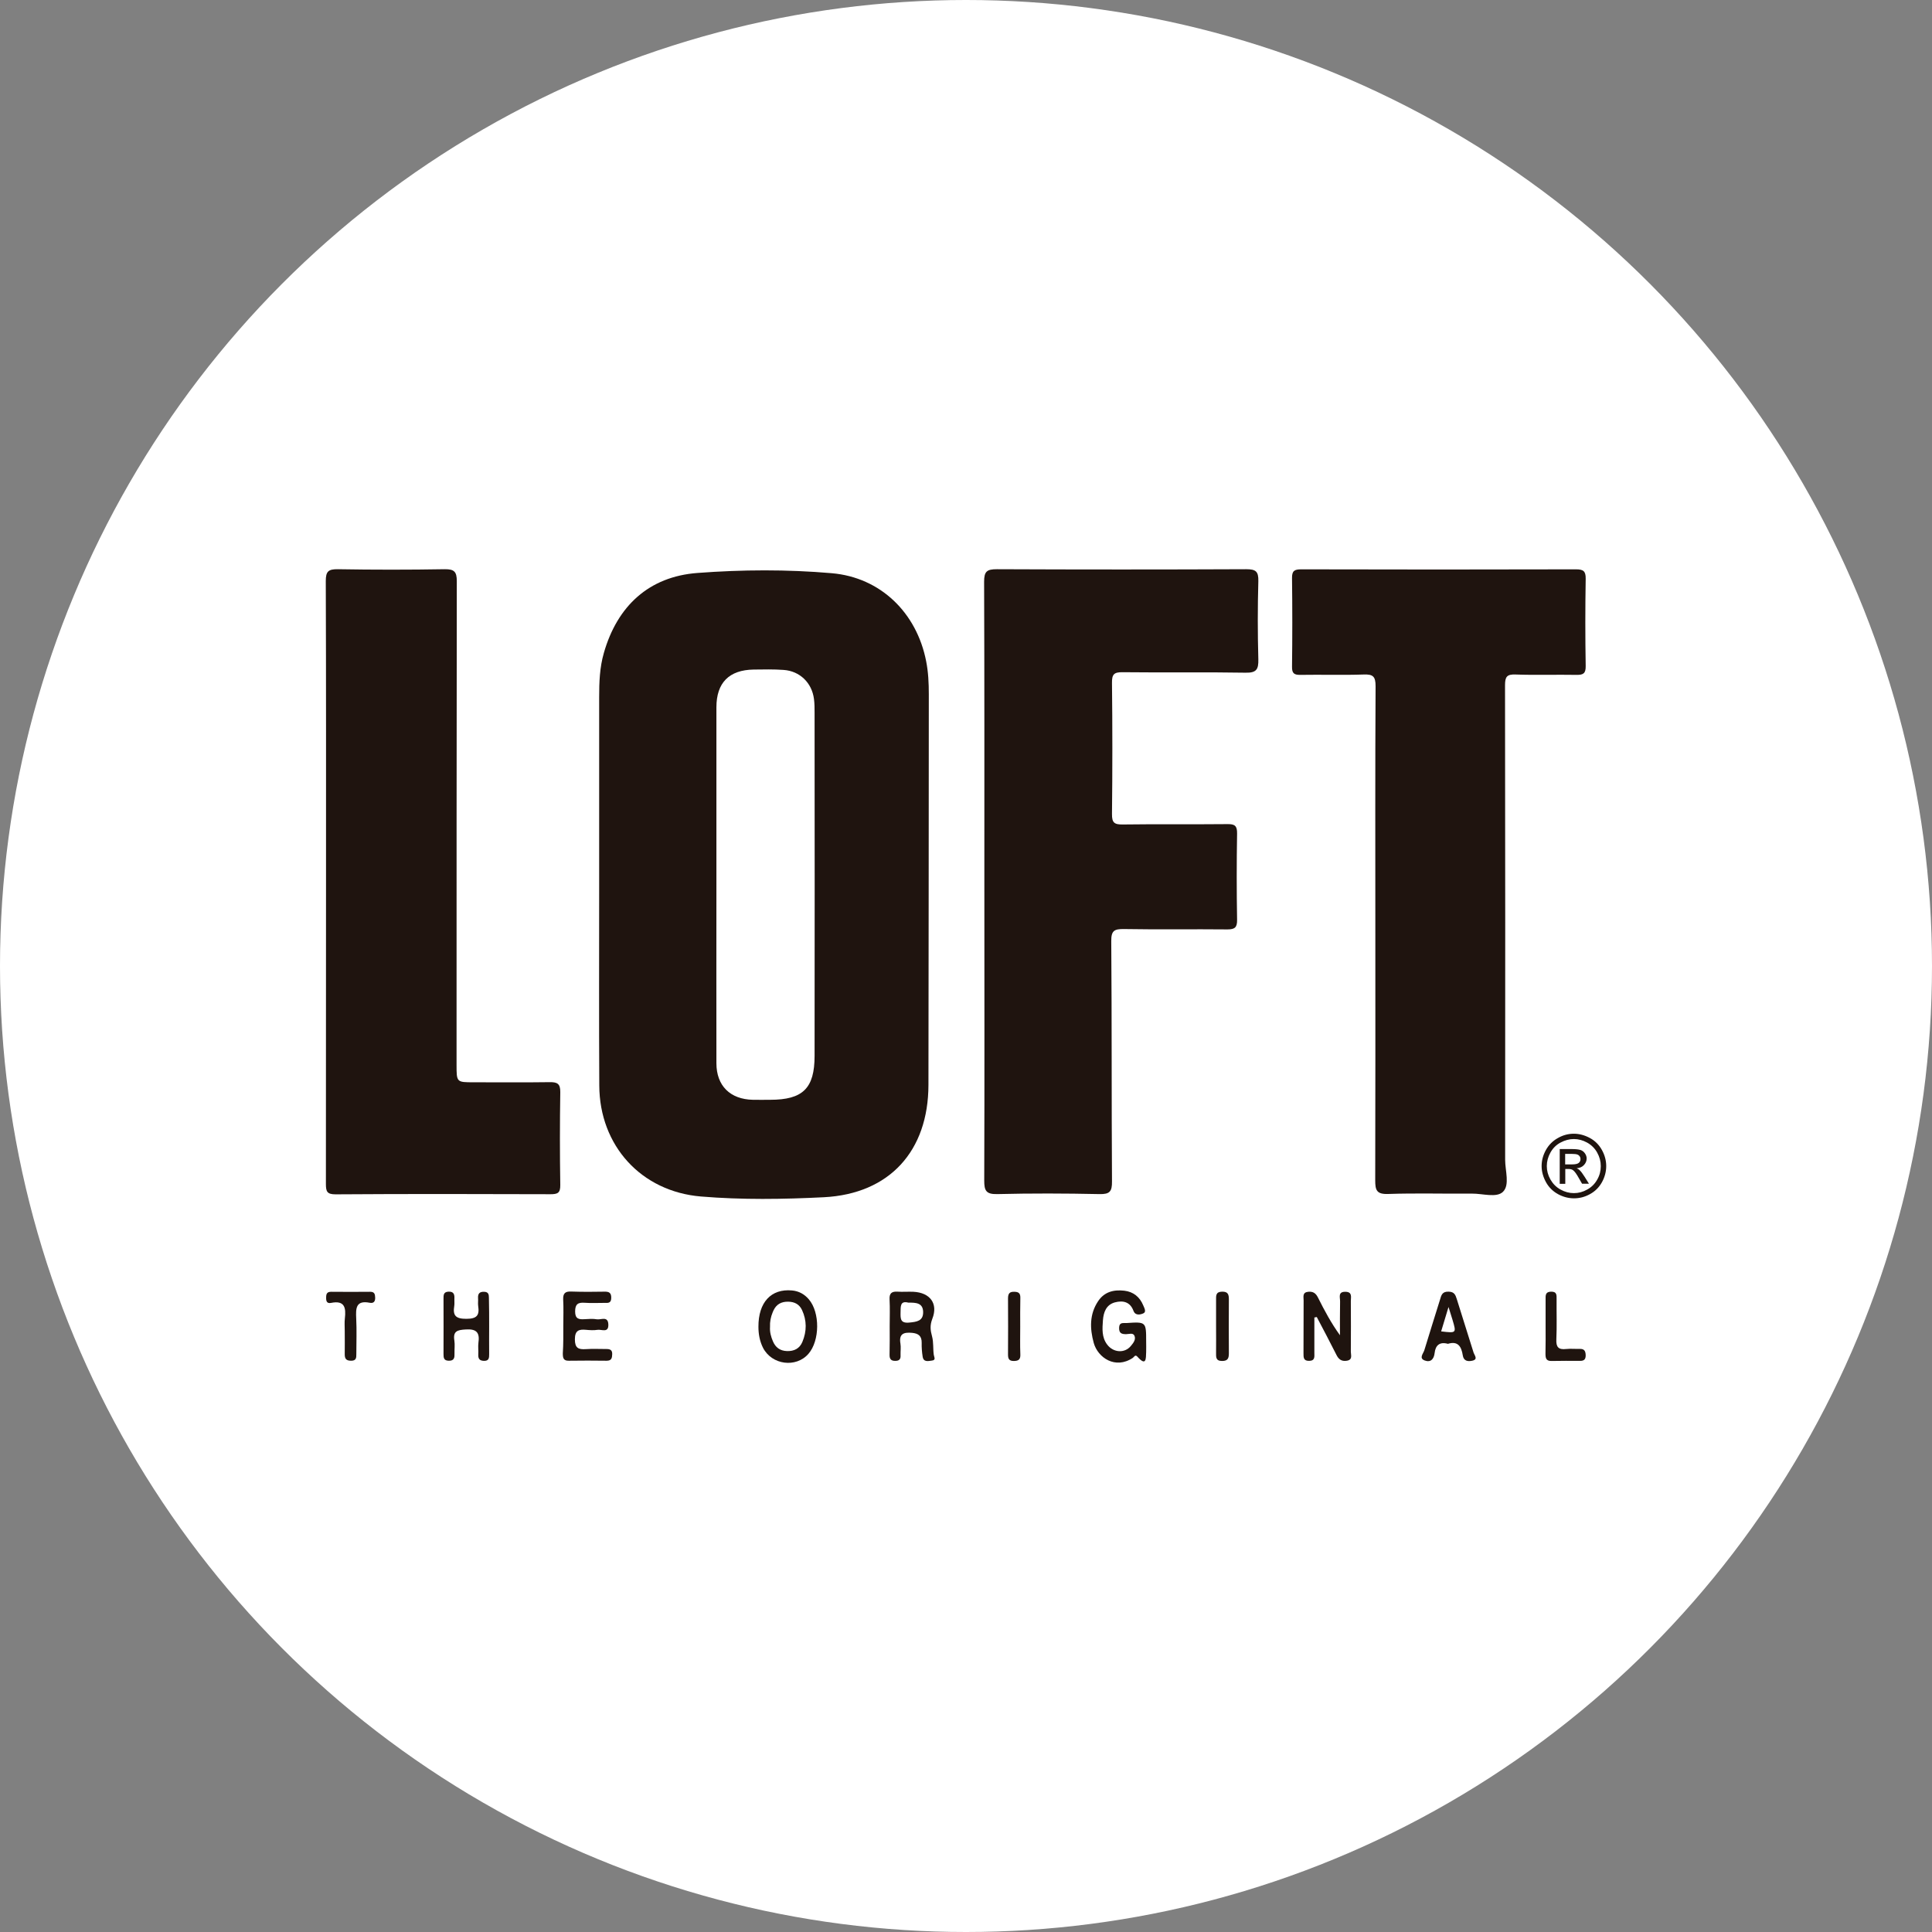
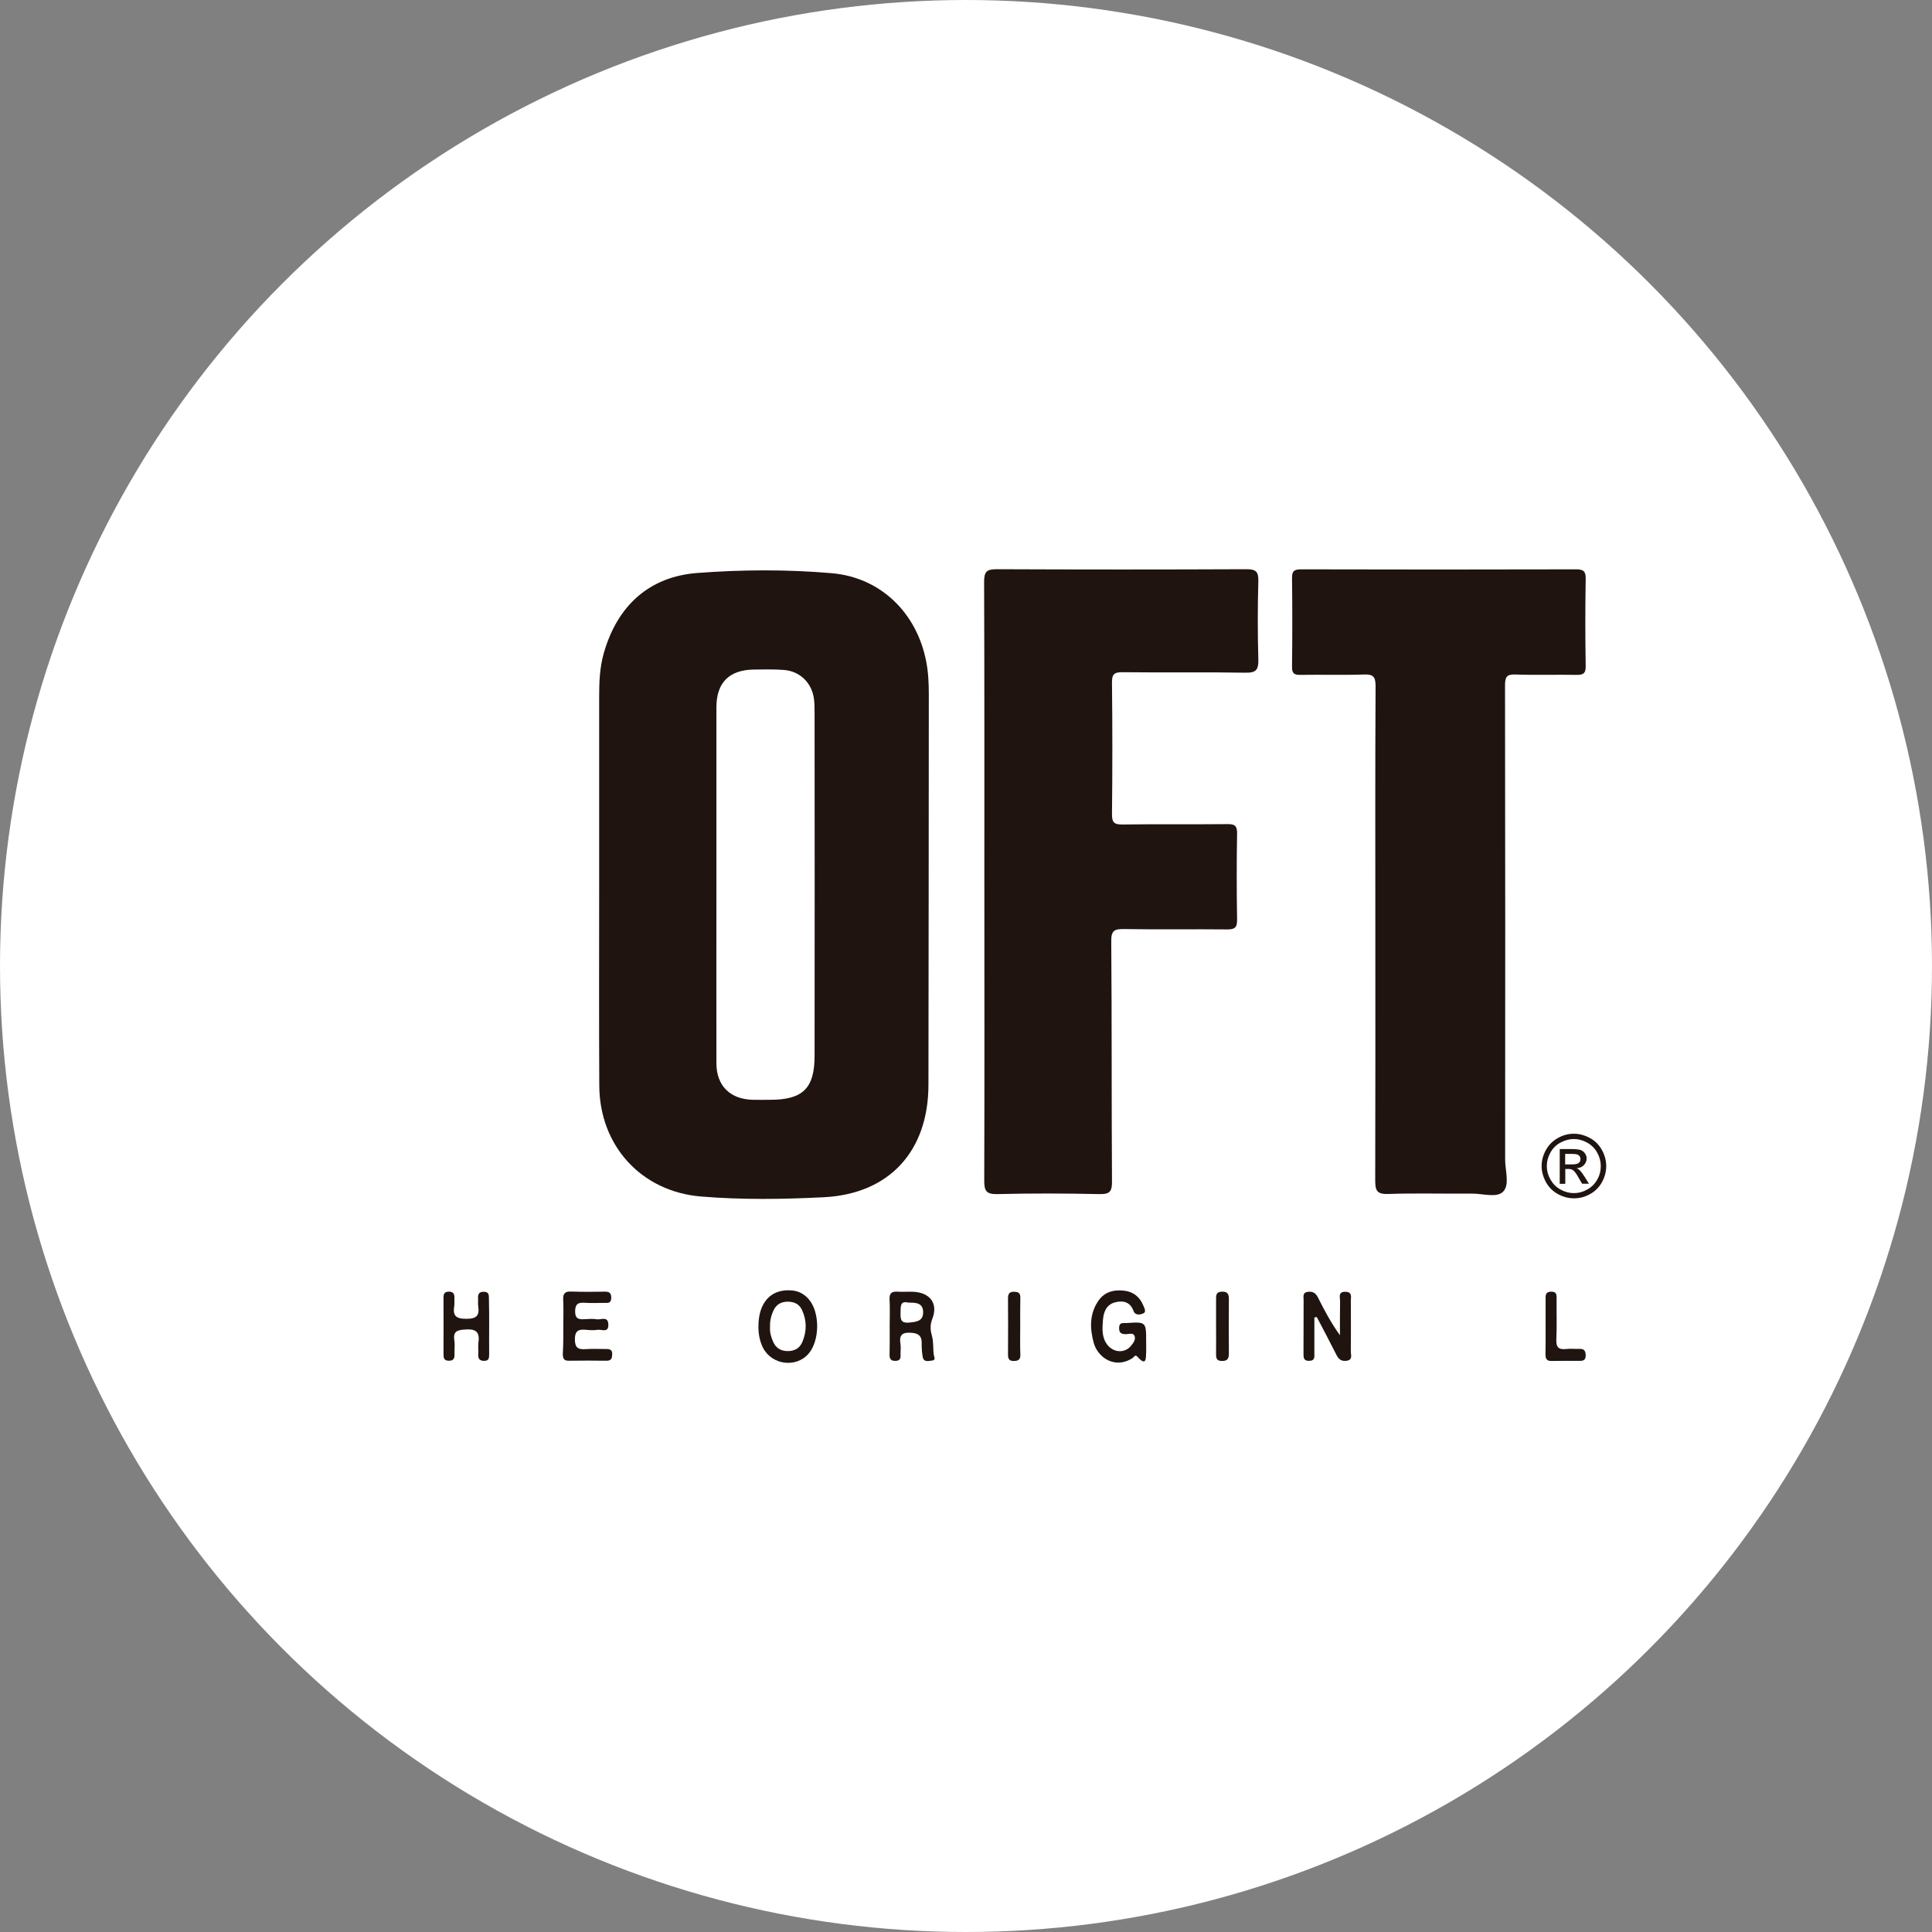
<svg xmlns="http://www.w3.org/2000/svg" version="1.1" id="Capa_1" x="0px" y="0px" viewBox="0 0 160 160" style="enable-background:new 0 0 160 160;" xml:space="preserve">
  <rect x="0" y="0" width="160" height="160" fill="#808080" stroke="none" />
  <style type="text/css">
	.st0{fill:#FFFFFF;}
	.st1{fill:#1F140F;}
</style>
  <circle class="st0" cx="80" cy="80" r="80" />
  <g>
    <path class="st1" d="M81.52,72.91c0-8.25,0.01-16.5-0.02-24.74c0-0.86,0.24-1.03,1.06-1.03c6.88,0.03,13.77,0.03,20.65,0   c0.79,0,1.02,0.18,1,0.99c-0.06,2.16-0.06,4.31,0,6.47c0.02,0.83-0.15,1.13-1.06,1.11c-3.39-0.06-6.79,0-10.18-0.04   c-0.72-0.01-0.89,0.18-0.88,0.89c0.04,3.62,0.04,7.23,0,10.85c-0.01,0.73,0.2,0.88,0.9,0.87c2.89-0.04,5.77,0,8.66-0.03   c0.6-0.01,0.81,0.13,0.8,0.78c-0.04,2.38-0.04,4.76,0,7.14c0.01,0.63-0.18,0.8-0.8,0.8c-2.85-0.03-5.71,0.02-8.57-0.03   c-0.8-0.01-1.06,0.13-1.05,1.01c0.05,6.63,0.02,13.26,0.06,19.89c0.01,0.83-0.18,1.07-1.04,1.05c-2.82-0.06-5.65-0.07-8.47,0   c-0.93,0.02-1.07-0.3-1.07-1.12C81.54,89.47,81.52,81.19,81.52,72.91z" />
    <path class="st1" d="M113.9,77.29c0-6.82-0.02-13.64,0.02-20.46c0-0.81-0.21-1-0.99-0.97c-1.74,0.06-3.49,0-5.23,0.03   c-0.53,0.01-0.71-0.13-0.7-0.68c0.03-2.44,0.03-4.89,0-7.33c-0.01-0.61,0.2-0.73,0.76-0.73c7.58,0.02,15.16,0.02,22.75,0   c0.61,0,0.82,0.14,0.81,0.78c-0.04,2.41-0.04,4.82,0,7.23c0.01,0.61-0.2,0.74-0.76,0.73c-1.68-0.03-3.36,0.03-5.04-0.03   c-0.73-0.03-0.88,0.19-0.88,0.89c0.02,13.1,0.02,26.2,0.01,39.3c0,0.91,0.4,2.08-0.18,2.65c-0.53,0.52-1.69,0.14-2.57,0.15   c-2.32,0.02-4.63-0.05-6.95,0.03c-0.95,0.03-1.06-0.32-1.06-1.13C113.91,90.93,113.9,84.11,113.9,77.29z" />
-     <path class="st1" d="M27,73.04c0-8.31,0.01-16.62-0.02-24.92c0-0.8,0.21-0.99,1-0.98c2.95,0.05,5.9,0.05,8.85,0   c0.79-0.01,1,0.21,1,0.99c-0.02,13.35-0.02,26.7-0.02,40.05c0,1.45,0,1.45,1.42,1.45c2.09,0,4.19,0.02,6.28-0.01   c0.62-0.01,0.9,0.11,0.89,0.82c-0.04,2.57-0.04,5.14,0,7.7c0.01,0.67-0.23,0.76-0.82,0.76c-5.93-0.02-11.86-0.03-17.79,0.01   c-0.71,0-0.8-0.24-0.8-0.86C27,89.72,26.99,81.38,27,73.04C26.99,73.04,26.99,73.04,27,73.04z" />
    <path class="st1" d="M46.65,109.8c0-0.73,0.03-1.46-0.01-2.19c-0.02-0.51,0.18-0.67,0.66-0.65c0.92,0.03,1.84,0.03,2.76,0.01   c0.39-0.01,0.57,0.1,0.56,0.53c-0.01,0.46-0.3,0.4-0.58,0.4c-0.54,0-1.08,0.03-1.62-0.01c-0.55-0.04-0.79,0.11-0.79,0.72   c0,0.61,0.3,0.67,0.77,0.64c0.35-0.02,0.7-0.05,1.04,0.01c0.34,0.05,0.91-0.29,0.94,0.42c0.03,0.74-0.56,0.4-0.89,0.45   c-0.31,0.05-0.63,0.03-0.95,0c-0.6-0.06-0.93,0.05-0.93,0.79c0,0.72,0.29,0.85,0.9,0.81c0.57-0.04,1.14-0.01,1.71-0.01   c0.29,0,0.49,0.07,0.48,0.42c-0.01,0.32-0.05,0.55-0.46,0.55c-1.05-0.01-2.09-0.02-3.14,0c-0.46,0.01-0.49-0.26-0.49-0.62   C46.66,111.32,46.65,110.56,46.65,109.8C46.65,109.8,46.65,109.8,46.65,109.8z" />
    <path class="st1" d="M108.85,109.11c0,0.98,0,1.96,0,2.93c0,0.31,0.07,0.65-0.43,0.66c-0.48,0.01-0.47-0.29-0.47-0.63   c0.01-1.46,0-2.92,0.01-4.38c0-0.29-0.12-0.66,0.38-0.71c0.41-0.04,0.63,0.12,0.81,0.48c0.53,1.06,1.09,2.11,1.82,3.12   c0-0.93-0.01-1.86,0.01-2.79c0.01-0.33-0.21-0.83,0.46-0.81c0.57,0.02,0.43,0.44,0.43,0.77c0.01,1.4,0.01,2.79,0,4.19   c0,0.28,0.17,0.67-0.33,0.75c-0.45,0.07-0.69-0.12-0.88-0.52c-0.52-1.04-1.07-2.07-1.61-3.1   C108.97,109.09,108.91,109.1,108.85,109.11z" />
    <path class="st1" d="M94.92,111.11c0,0.29,0.01,0.57,0,0.86c-0.02,0.56,0.01,1.21-0.73,0.38c-0.18-0.2-0.27,0.03-0.37,0.1   c-1.46,0.98-2.9-0.02-3.24-1.23c-0.33-1.2-0.36-2.38,0.36-3.46c0.52-0.78,1.29-0.97,2.17-0.87c0.76,0.09,1.28,0.52,1.57,1.22   c0.09,0.22,0.28,0.54,0,0.66c-0.23,0.1-0.65,0.21-0.81-0.21c-0.28-0.76-0.88-0.88-1.55-0.7c-0.71,0.2-0.93,0.81-0.98,1.48   c-0.05,0.69-0.11,1.4,0.35,2.01c0.51,0.68,1.45,0.74,1.96,0.12c0.2-0.24,0.44-0.53,0.3-0.85c-0.12-0.27-0.45-0.13-0.69-0.13   c-0.38,0-0.59-0.08-0.58-0.53c0.01-0.47,0.32-0.38,0.59-0.39C94.92,109.46,94.92,109.46,94.92,111.11z" />
    <path class="st1" d="M40.51,109.86c0,0.76-0.01,1.52,0,2.28c0,0.31-0.01,0.57-0.43,0.56c-0.38-0.01-0.49-0.19-0.47-0.54   c0.02-0.32-0.03-0.64,0.01-0.95c0.12-0.83-0.13-1.17-1.05-1.11c-0.7,0.04-1.07,0.14-0.94,0.93c0.05,0.34,0,0.7,0.01,1.04   c0.01,0.35-0.01,0.63-0.48,0.62c-0.42-0.01-0.43-0.26-0.43-0.57c0.01-1.52,0-3.04,0-4.56c0-0.3-0.01-0.57,0.41-0.59   c0.46-0.02,0.51,0.25,0.49,0.61c-0.01,0.19,0.02,0.38-0.01,0.57c-0.13,0.79,0.11,1.07,0.99,1.07c0.89,0,1.11-0.29,0.99-1.07   c-0.03-0.22,0.01-0.44-0.01-0.66c-0.02-0.37,0.14-0.52,0.5-0.51c0.36,0.01,0.4,0.22,0.4,0.5   C40.51,108.27,40.51,109.07,40.51,109.86z" />
    <path class="st1" d="M128,109.81c0-0.73,0-1.46,0-2.19c0-0.32-0.04-0.64,0.45-0.65c0.5-0.01,0.46,0.3,0.46,0.63   c-0.01,1.11,0.03,2.22-0.02,3.33c-0.03,0.63,0.18,0.86,0.8,0.79c0.38-0.04,0.76,0,1.14-0.01c0.38-0.01,0.48,0.18,0.49,0.53   c0,0.33-0.13,0.46-0.45,0.46c-0.79,0-1.59-0.01-2.38,0.01c-0.46,0.01-0.5-0.25-0.5-0.61C128.01,111.34,128,110.57,128,109.81z" />
-     <path class="st1" d="M28.55,110.23c0-0.35-0.03-0.7,0.01-1.04c0.1-0.87,0-1.52-1.14-1.29c-0.35,0.07-0.42-0.14-0.41-0.45   c0-0.3,0.07-0.47,0.42-0.47c1.08,0.01,2.15,0.01,3.23,0c0.35,0,0.4,0.19,0.41,0.48c0.01,0.33-0.13,0.49-0.45,0.43   c-1.16-0.23-1.16,0.47-1.12,1.3c0.05,0.98,0.01,1.96,0.01,2.94c0,0.31,0,0.56-0.43,0.56c-0.43,0-0.54-0.18-0.53-0.58   C28.56,111.5,28.55,110.87,28.55,110.23z" />
    <path class="st1" d="M100.71,109.84c0-0.72,0-1.45,0-2.17c0-0.36-0.04-0.69,0.5-0.7c0.5-0.01,0.56,0.25,0.56,0.65   c-0.01,1.48-0.01,2.96,0,4.44c0,0.42-0.08,0.65-0.56,0.65c-0.54,0-0.5-0.33-0.5-0.69C100.72,111.29,100.71,110.57,100.71,109.84z" />
    <path class="st1" d="M84.49,109.88c0,0.76-0.02,1.52,0.01,2.28c0.02,0.42-0.14,0.55-0.55,0.55c-0.39,0-0.47-0.19-0.47-0.53   c0.01-1.55,0.01-3.1,0-4.65c0-0.41,0.13-0.57,0.55-0.55c0.38,0.01,0.48,0.18,0.47,0.53C84.48,108.29,84.49,109.09,84.49,109.88z" />
    <path class="st1" d="M76.7,54.76c-0.78-4-3.76-6.94-7.82-7.29c-3.69-0.32-7.43-0.3-11.12-0.02c-4.02,0.3-6.64,2.74-7.75,6.62   c-0.35,1.21-0.39,2.43-0.39,3.67c0,5.23,0,10.47,0,15.7c0,5.49-0.02,10.97,0.01,16.46c0.02,4.98,3.47,8.78,8.43,9.19   c3.38,0.28,6.79,0.23,10.17,0.06c5.44-0.28,8.65-3.83,8.66-9.3c0.02-10.78,0.02-21.57,0.03-32.35   C76.92,56.58,76.88,55.67,76.7,54.76z M67.46,87.44c0,2.69-0.97,3.64-3.68,3.64c-0.48,0-0.95,0.01-1.43,0   c-1.88-0.04-3.02-1.16-3.02-3.03c-0.01-4.94,0-9.89,0-14.83c0,0,0,0,0,0c0-4.88,0-9.76,0-14.64c0-2.04,1.05-3.1,3.09-3.13   c0.82-0.01,1.65-0.03,2.47,0.03c1.35,0.09,2.35,1.07,2.52,2.41c0.05,0.38,0.05,0.76,0.05,1.14C67.47,68.48,67.47,77.96,67.46,87.44   z" />
    <path class="st1" d="M66.98,107.6c-0.36-0.42-0.82-0.68-1.39-0.73c-1.73-0.16-2.79,0.98-2.78,3.01c0,0.61,0.11,1.2,0.38,1.74   c0.73,1.42,2.73,1.68,3.76,0.5C67.9,111.03,67.92,108.69,66.98,107.6z M66.45,111.13c-0.23,0.55-0.68,0.78-1.28,0.76   c-0.58-0.02-0.95-0.31-1.16-0.81c-0.16-0.37-0.27-0.77-0.24-1.19c-0.02-0.42,0.06-0.83,0.22-1.21c0.02-0.05,0.05-0.11,0.07-0.16   c0.24-0.51,0.65-0.73,1.22-0.72c0.53,0.01,0.92,0.22,1.14,0.69C66.82,109.35,66.82,110.25,66.45,111.13z" />
    <path class="st1" d="M77.33,112.19c-0.07-0.5-0.01-1.03-0.14-1.51c-0.14-0.51-0.19-0.91,0.02-1.46c0.5-1.27-0.19-2.17-1.56-2.24   c-0.44-0.02-0.89,0.02-1.33-0.01c-0.49-0.03-0.68,0.15-0.65,0.65c0.04,0.73,0.01,1.46,0.01,2.19c0,0.79,0.01,1.58-0.01,2.38   c-0.01,0.37,0.13,0.52,0.49,0.51c0.34,0,0.44-0.17,0.42-0.48c-0.01-0.32,0.04-0.64-0.01-0.95c-0.14-0.82,0.28-0.95,0.96-0.89   c0.53,0.05,0.81,0.26,0.8,0.83c-0.01,0.38,0.02,0.76,0.08,1.14c0.07,0.47,0.45,0.37,0.75,0.33   C77.54,112.64,77.36,112.41,77.33,112.19z M75.3,109.53c-0.73,0.07-0.73-0.31-0.72-0.83c0.01-0.51-0.04-1,0.65-0.82   c0.63-0.01,1.2,0.02,1.22,0.76C76.47,109.41,75.91,109.47,75.3,109.53z" />
-     <path class="st1" d="M122.04,112.03c-0.46-1.48-0.93-2.95-1.39-4.43c-0.11-0.34-0.19-0.62-0.68-0.63   c-0.55-0.02-0.61,0.31-0.72,0.68c-0.43,1.39-0.87,2.77-1.29,4.16c-0.08,0.28-0.48,0.67,0.03,0.86c0.48,0.18,0.76-0.1,0.82-0.62   c0.07-0.64,0.42-0.95,1.1-0.76c0.84-0.26,1.12,0.24,1.23,0.95c0.07,0.47,0.41,0.53,0.78,0.45   C122.43,112.58,122.12,112.26,122.04,112.03z M119.35,110.26c0.18-0.6,0.36-1.18,0.61-2.02c0.16,0.52,0.25,0.79,0.33,1.06   C120.62,110.41,120.62,110.41,119.35,110.26z" />
    <g>
      <g>
        <path class="st1" d="M130.34,93.89c0.45,0,0.89,0.12,1.32,0.35c0.43,0.23,0.76,0.56,1,0.99c0.24,0.43,0.36,0.88,0.36,1.34     c0,0.46-0.12,0.91-0.35,1.33c-0.24,0.43-0.57,0.76-0.99,0.99c-0.43,0.24-0.87,0.35-1.33,0.35c-0.46,0-0.91-0.12-1.33-0.35     c-0.43-0.24-0.76-0.57-0.99-0.99s-0.36-0.87-0.36-1.33c0-0.47,0.12-0.91,0.36-1.34c0.24-0.43,0.58-0.76,1-0.99     C129.45,94,129.89,93.89,130.34,93.89z M130.34,94.33c-0.38,0-0.74,0.1-1.1,0.29c-0.36,0.19-0.64,0.47-0.84,0.83     c-0.2,0.36-0.3,0.73-0.3,1.12c0,0.39,0.1,0.76,0.3,1.11c0.2,0.35,0.47,0.63,0.83,0.83c0.36,0.2,0.73,0.3,1.11,0.3     c0.39,0,0.76-0.1,1.11-0.3c0.36-0.2,0.63-0.47,0.83-0.83c0.2-0.35,0.29-0.72,0.29-1.11c0-0.39-0.1-0.76-0.3-1.12     c-0.2-0.36-0.48-0.63-0.84-0.83C131.08,94.43,130.72,94.33,130.34,94.33z M129.17,98.05v-2.89h0.99c0.34,0,0.58,0.03,0.74,0.08     c0.15,0.05,0.27,0.15,0.36,0.28c0.09,0.13,0.14,0.27,0.14,0.42c0,0.21-0.08,0.39-0.23,0.55c-0.15,0.16-0.35,0.24-0.6,0.26     c0.1,0.04,0.18,0.09,0.24,0.15c0.12,0.11,0.26,0.3,0.43,0.57l0.35,0.56h-0.57l-0.26-0.45c-0.2-0.36-0.36-0.58-0.49-0.67     c-0.09-0.07-0.21-0.1-0.37-0.1h-0.27v1.23H129.17z M129.63,96.43h0.56c0.27,0,0.45-0.04,0.55-0.12c0.1-0.08,0.15-0.19,0.15-0.32     c0-0.09-0.02-0.16-0.07-0.23c-0.05-0.07-0.11-0.12-0.2-0.15c-0.08-0.03-0.24-0.05-0.47-0.05h-0.53V96.43z" />
      </g>
    </g>
  </g>
</svg>